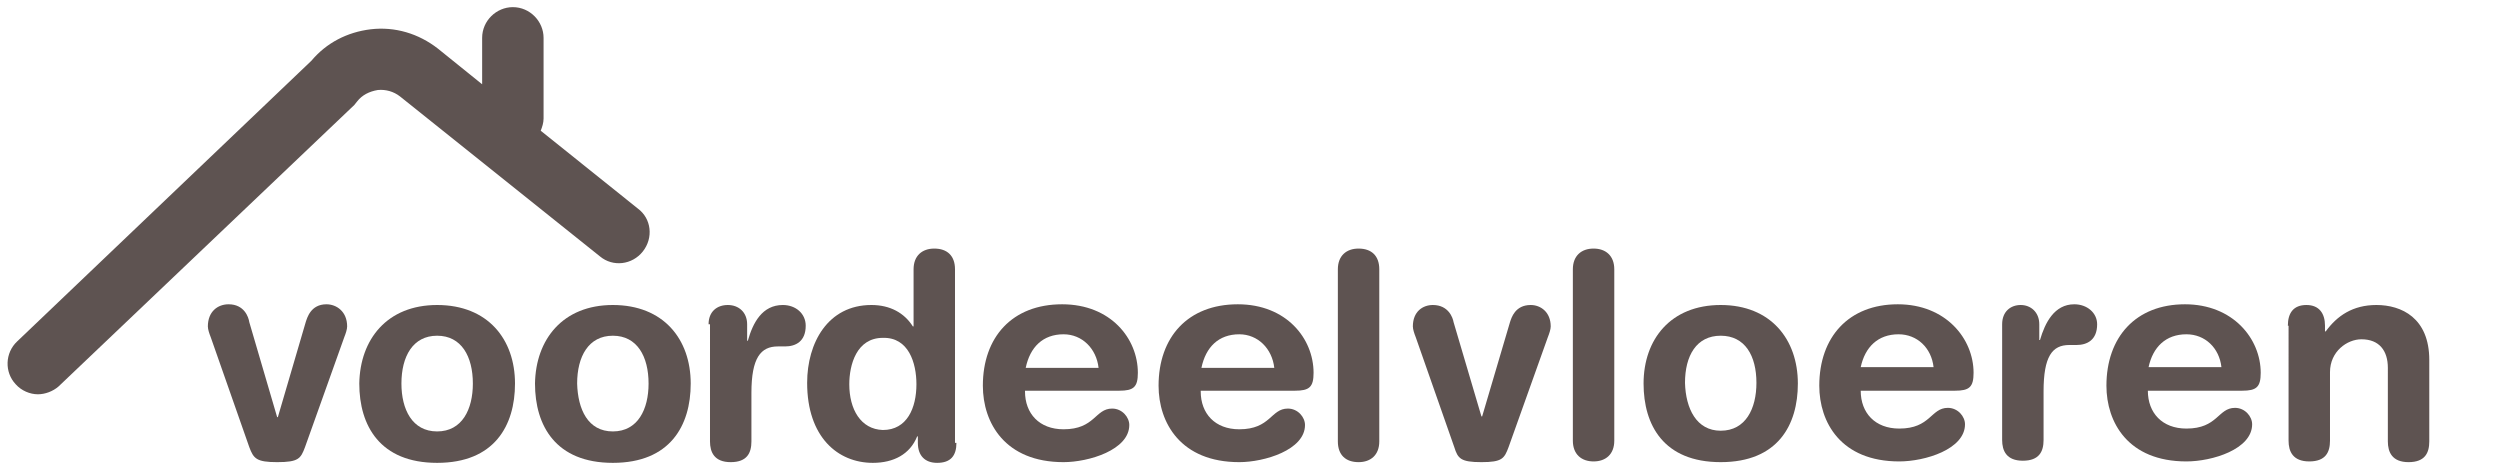
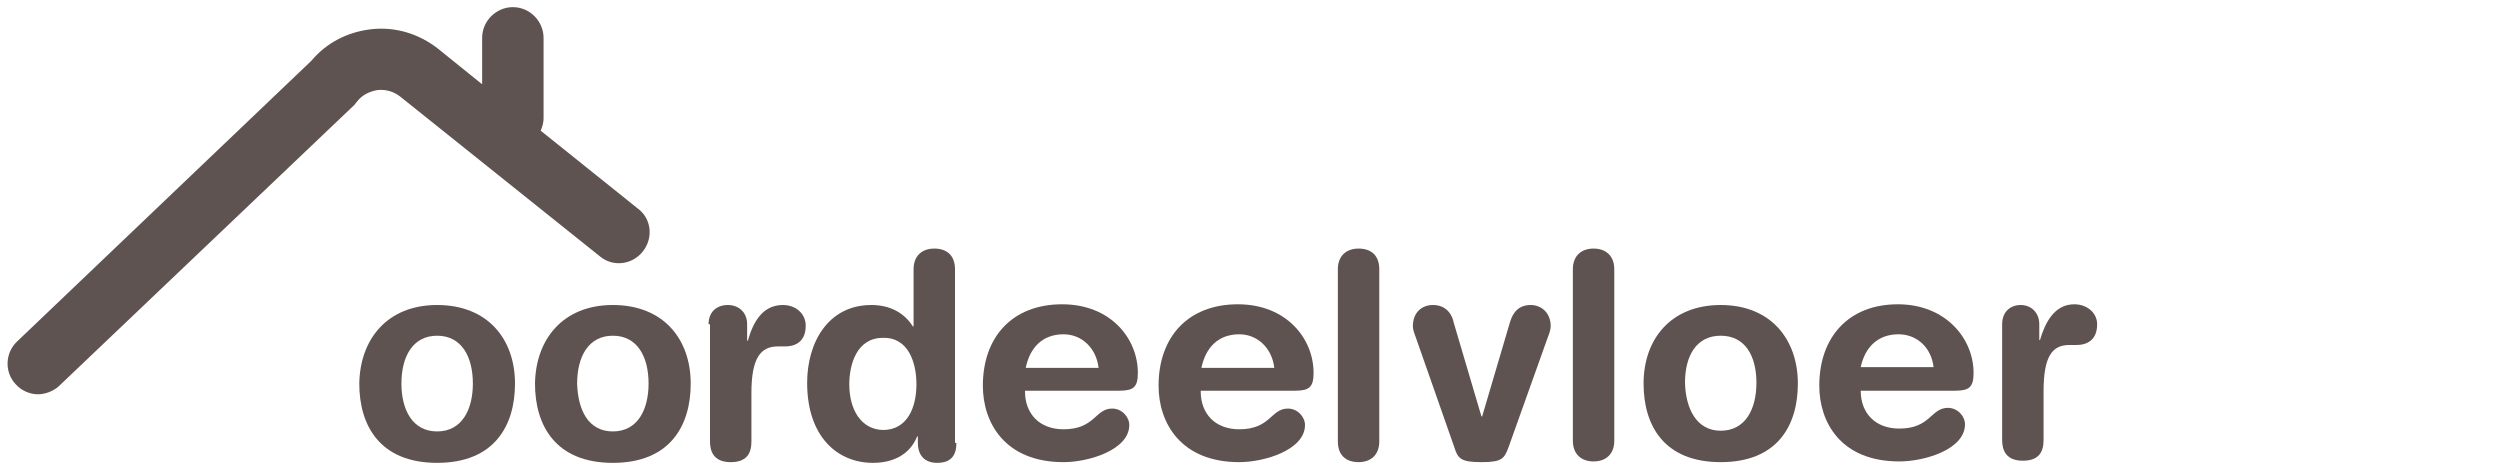
<svg xmlns="http://www.w3.org/2000/svg" xmlns:ns1="http://sodipodi.sourceforge.net/DTD/sodipodi-0.dtd" xmlns:ns2="http://www.inkscape.org/namespaces/inkscape" version="1.1" id="Layer_1" x="0px" y="0px" viewBox="0 0 350 66.1" xml:space="preserve" ns1:docname="logo-voordeellaminaatvloeren2.svg" ns2:version="0.92.4 (5da689c313, 2019-01-14)" width="350" height="66.1">
  <defs id="defs957" />
  <ns1:namedview pagecolor="#ffffff" bordercolor="#666666" borderopacity="1" objecttolerance="10" gridtolerance="10" guidetolerance="10" ns2:pageopacity="0" ns2:pageshadow="2" ns2:window-width="2560" ns2:window-height="1377" id="namedview955" showgrid="false" ns2:zoom="1.4076246" ns2:cx="-1.4016947" ns2:cy="29.442702" ns2:window-x="-8" ns2:window-y="-8" ns2:window-maximized="1" ns2:current-layer="Layer_1" />
  <style type="text/css" id="style888">
	.st0{fill:#FFFFFF;}
	.st1{fill:#F6D9B0;}
</style>
  <path ns2:connector-curvature="0" style="fill:#5e5351;fill-opacity:1" id="path906" d="m 198.2,47.2 c -0.2,-0.5 -0.4,-1.1 -0.4,-1.5 0,-2.1 1.4,-3 2.8,-3 2.2,0 2.8,1.8 2.9,2.4 l 3.9,13.2 h 0.1 l 3.9,-13.2 c 0.2,-0.6 0.7,-2.4 2.9,-2.4 1.4,0 2.8,1 2.8,3 0,0.4 -0.2,1 -0.4,1.5 l -5.5,15.4 c -0.6,1.6 -0.9,2.1 -3.8,2.1 -2.9,0 -3.3,-0.5 -3.8,-2.1 z" class="st0" />
  <path ns2:connector-curvature="0" style="fill:#5e5351;fill-opacity:1" id="path908" d="m 220.2,37.7 c 0,-1.9 1.2,-2.9 2.9,-2.9 1.7,0 2.9,1 2.9,2.9 v 24 c 0,1.9 -1.2,2.9 -2.9,2.9 -1.7,0 -2.9,-1 -2.9,-2.9 z" class="st0" />
  <path ns2:connector-curvature="0" style="fill:#5e5351;fill-opacity:1" id="path910" d="m 240.9,42.7 c 7,0 10.8,4.8 10.8,11 0,5.8 -2.8,11 -10.8,11 -8,0 -10.8,-5.2 -10.8,-11 0,-6.2 3.8,-11 10.8,-11 z m 0,17.6 c 3.5,0 5,-3.1 5,-6.7 0,-3.8 -1.6,-6.6 -5,-6.6 -3.4,0 -5,2.8 -5,6.6 0.1,3.6 1.6,6.7 5,6.7 z" class="st0" />
  <path ns2:connector-curvature="0" style="fill:#5e5351;fill-opacity:1" id="path912" d="m 260.5,54.7 c 0,3.1 2,5.3 5.4,5.3 4.4,0 4.4,-2.9 6.8,-2.9 1.4,0 2.4,1.2 2.4,2.3 0,3.5 -5.6,5.2 -9.2,5.2 -8.2,0 -11.2,-5.5 -11.2,-10.6 0,-6.8 4.1,-11.4 11,-11.4 6.7,0 10.6,4.8 10.6,9.6 0,2 -0.6,2.5 -2.6,2.5 z m 10.2,-3.3 c -0.3,-2.7 -2.3,-4.6 -4.9,-4.6 -2.9,0 -4.7,1.8 -5.3,4.6 z" class="st0" />
  <path ns2:connector-curvature="0" style="fill:#5e5351;fill-opacity:1" id="path914" d="m 280.3,45.4 c 0,-1.8 1.2,-2.7 2.6,-2.7 1.4,0 2.6,1 2.6,2.7 v 2.2 h 0.1 c 0.7,-2.4 2,-5 4.8,-5 1.8,0 3.2,1.2 3.2,2.8 0,2.2 -1.4,2.9 -2.9,2.9 h -1 c -2.4,0 -3.6,1.6 -3.6,6.5 v 6.8 c 0,1.6 -0.6,2.9 -2.9,2.9 -2.3,0 -2.9,-1.4 -2.9,-2.9 z" class="st0" />
-   <path ns2:connector-curvature="0" style="fill:#5e5351;fill-opacity:1" id="path916" d="m 300.7,54.7 c 0,3.1 2,5.3 5.4,5.3 4.4,0 4.4,-2.9 6.8,-2.9 1.4,0 2.4,1.2 2.4,2.3 0,3.5 -5.6,5.2 -9.2,5.2 -8.2,0 -11.2,-5.5 -11.2,-10.6 0,-6.8 4.1,-11.4 11,-11.4 6.7,0 10.6,4.8 10.6,9.6 0,2 -0.6,2.5 -2.6,2.5 z M 311,51.4 c -0.3,-2.7 -2.3,-4.6 -4.9,-4.6 -2.9,0 -4.7,1.8 -5.3,4.6 z" class="st0" />
-   <path ns2:connector-curvature="0" style="fill:#5e5351;fill-opacity:1" id="path918" d="m 320.3,45.6 c 0,-1.8 0.8,-2.9 2.6,-2.9 1.8,0 2.6,1.2 2.6,2.9 v 0.8 h 0.1 c 1.6,-2.2 3.8,-3.7 7.1,-3.7 3.5,0 7.4,1.8 7.4,7.7 v 11.4 c 0,1.6 -0.6,2.9 -2.9,2.9 -2.3,0 -2.9,-1.4 -2.9,-2.9 V 51.5 c 0,-2.4 -1.2,-4 -3.7,-4 -2,0 -4.4,1.7 -4.4,4.6 v 9.6 c 0,1.6 -0.6,2.9 -2.9,2.9 -2.3,0 -2.9,-1.4 -2.9,-2.9 V 45.6 Z" class="st0" />
  <path class="st0" d="M 89.3,29.2 75.7,18.3 c 0.2,-0.5 0.4,-1.1 0.4,-1.7 V 5.3 C 76.1,3 74.2,1 71.8,1 69.5,1 67.5,2.9 67.5,5.3 v 6.5 l -6.2,-5 C 58.6,4.7 55.3,3.7 51.9,4.1 48.6,4.5 45.7,6 43.6,8.5 L 2.4,47.8 c -1.7,1.6 -1.8,4.3 -0.2,6 0.8,0.9 2,1.4 3.1,1.4 1,0 2.1,-0.4 2.9,-1.1 L 49.6,14.7 50,14.2 c 0.7,-0.9 1.7,-1.4 2.9,-1.6 1.1,-0.1 2.2,0.2 3.1,0.9 l 28,22.4 c 1.8,1.5 4.5,1.2 6,-0.7 1.5,-1.9 1.2,-4.6 -0.7,-6 z" id="path922" style="fill:#5e5351;fill-opacity:1" ns2:connector-curvature="0" />
  <g id="g940" style="fill:#5e5351;fill-opacity:1">
-     <path class="st1" d="m 29.5,47.2 c -0.2,-0.5 -0.4,-1.1 -0.4,-1.5 0,-2.1 1.4,-3.1 2.9,-3.1 2.2,0 2.8,1.8 2.9,2.5 l 3.9,13.3 h 0.1 l 3.9,-13.3 c 0.2,-0.6 0.7,-2.5 2.9,-2.5 1.4,0 2.9,1 2.9,3.1 0,0.4 -0.2,1 -0.4,1.5 l -5.5,15.4 c -0.6,1.6 -0.9,2.1 -3.9,2.1 -2.9,0 -3.3,-0.5 -3.9,-2.1 z" id="path924" style="fill:#5e5351;fill-opacity:1" ns2:connector-curvature="0" />
    <path class="st1" d="m 61.2,42.7 c 7.1,0 10.9,4.8 10.9,11 0,5.9 -2.9,11.1 -10.9,11.1 -8,0 -10.9,-5.2 -10.9,-11.1 0.1,-6.2 3.9,-11 10.9,-11 z m 0,17.7 c 3.5,0 5,-3.1 5,-6.7 0,-3.8 -1.6,-6.7 -5,-6.7 -3.4,0 -5,2.9 -5,6.7 0,3.6 1.5,6.7 5,6.7 z" id="path926" style="fill:#5e5351;fill-opacity:1" ns2:connector-curvature="0" />
    <path class="st1" d="m 85.8,42.7 c 7.1,0 10.9,4.8 10.9,11 0,5.9 -2.9,11.1 -10.9,11.1 -8,0 -10.9,-5.2 -10.9,-11.1 0.1,-6.2 3.9,-11 10.9,-11 z m 0,17.7 c 3.5,0 5,-3.1 5,-6.7 0,-3.8 -1.6,-6.7 -5,-6.7 -3.4,0 -5,2.9 -5,6.7 0.1,3.6 1.5,6.7 5,6.7 z" id="path928" style="fill:#5e5351;fill-opacity:1" ns2:connector-curvature="0" />
    <path class="st1" d="m 99.2,45.4 c 0,-1.8 1.2,-2.7 2.7,-2.7 1.5,0 2.7,1 2.7,2.7 v 2.3 h 0.1 c 0.7,-2.5 2,-5 4.9,-5 1.8,0 3.2,1.2 3.2,2.9 0,2.2 -1.4,2.9 -2.9,2.9 h -1 c -2.4,0 -3.7,1.6 -3.7,6.5 v 6.8 c 0,1.6 -0.6,2.9 -2.9,2.9 -2.3,0 -2.9,-1.4 -2.9,-2.9 V 45.4 Z" id="path930" style="fill:#5e5351;fill-opacity:1" ns2:connector-curvature="0" />
    <path class="st1" d="m 133.9,62 c 0,1.8 -0.8,2.8 -2.7,2.8 -1.7,0 -2.7,-1 -2.7,-2.8 v -0.9 h -0.1 c -1,2.5 -3.3,3.7 -6.2,3.7 -4.9,0 -9.2,-3.6 -9.2,-11.2 0,-5.6 2.9,-10.9 9,-10.9 2.6,0 4.6,1.1 5.8,3 h 0.1 v -8 c 0,-1.9 1.2,-2.9 2.9,-2.9 1.8,0 2.9,1 2.9,2.9 V 62 Z m -10.3,-1.8 c 3.4,0 4.7,-3.1 4.7,-6.4 0,-3 -1.1,-6.6 -4.7,-6.5 -3.7,0 -4.7,3.8 -4.7,6.5 0,3.5 1.6,6.3 4.7,6.4 z" id="path932" style="fill:#5e5351;fill-opacity:1" ns2:connector-curvature="0" />
    <path class="st1" d="m 143.5,54.8 c 0,3.1 2,5.3 5.4,5.3 4.4,0 4.4,-2.9 6.8,-2.9 1.4,0 2.4,1.2 2.4,2.3 0,3.5 -5.7,5.2 -9.2,5.2 -8.2,0 -11.3,-5.5 -11.3,-10.7 0,-6.8 4.1,-11.4 11.1,-11.4 6.8,0 10.6,4.8 10.6,9.6 0,2 -0.6,2.5 -2.6,2.5 h -13.2 z m 10.3,-3.3 c -0.3,-2.7 -2.3,-4.7 -4.9,-4.7 -2.9,0 -4.7,1.8 -5.3,4.7 z" id="path934" style="fill:#5e5351;fill-opacity:1" ns2:connector-curvature="0" />
    <path class="st1" d="m 168.1,54.8 c 0,3.1 2,5.3 5.4,5.3 4.4,0 4.4,-2.9 6.8,-2.9 1.4,0 2.4,1.2 2.4,2.3 0,3.5 -5.7,5.2 -9.2,5.2 -8.2,0 -11.3,-5.5 -11.3,-10.7 0,-6.8 4.1,-11.4 11.1,-11.4 6.8,0 10.6,4.8 10.6,9.6 0,2 -0.6,2.5 -2.6,2.5 h -13.2 z m 10.3,-3.3 c -0.3,-2.7 -2.3,-4.7 -4.9,-4.7 -2.9,0 -4.7,1.8 -5.3,4.7 z" id="path936" style="fill:#5e5351;fill-opacity:1" ns2:connector-curvature="0" />
    <path class="st1" d="m 187.3,37.7 c 0,-1.9 1.2,-2.9 2.9,-2.9 1.8,0 2.9,1 2.9,2.9 v 24.1 c 0,1.9 -1.2,2.9 -2.9,2.9 -1.8,0 -2.9,-1 -2.9,-2.9 z" id="path938" style="fill:#5e5351;fill-opacity:1" ns2:connector-curvature="0" />
  </g>
  <g id="g942" />
  <g id="g944" />
  <g id="g946" />
  <g id="g948" />
  <g id="g950" />
  <g id="g952" />
</svg>